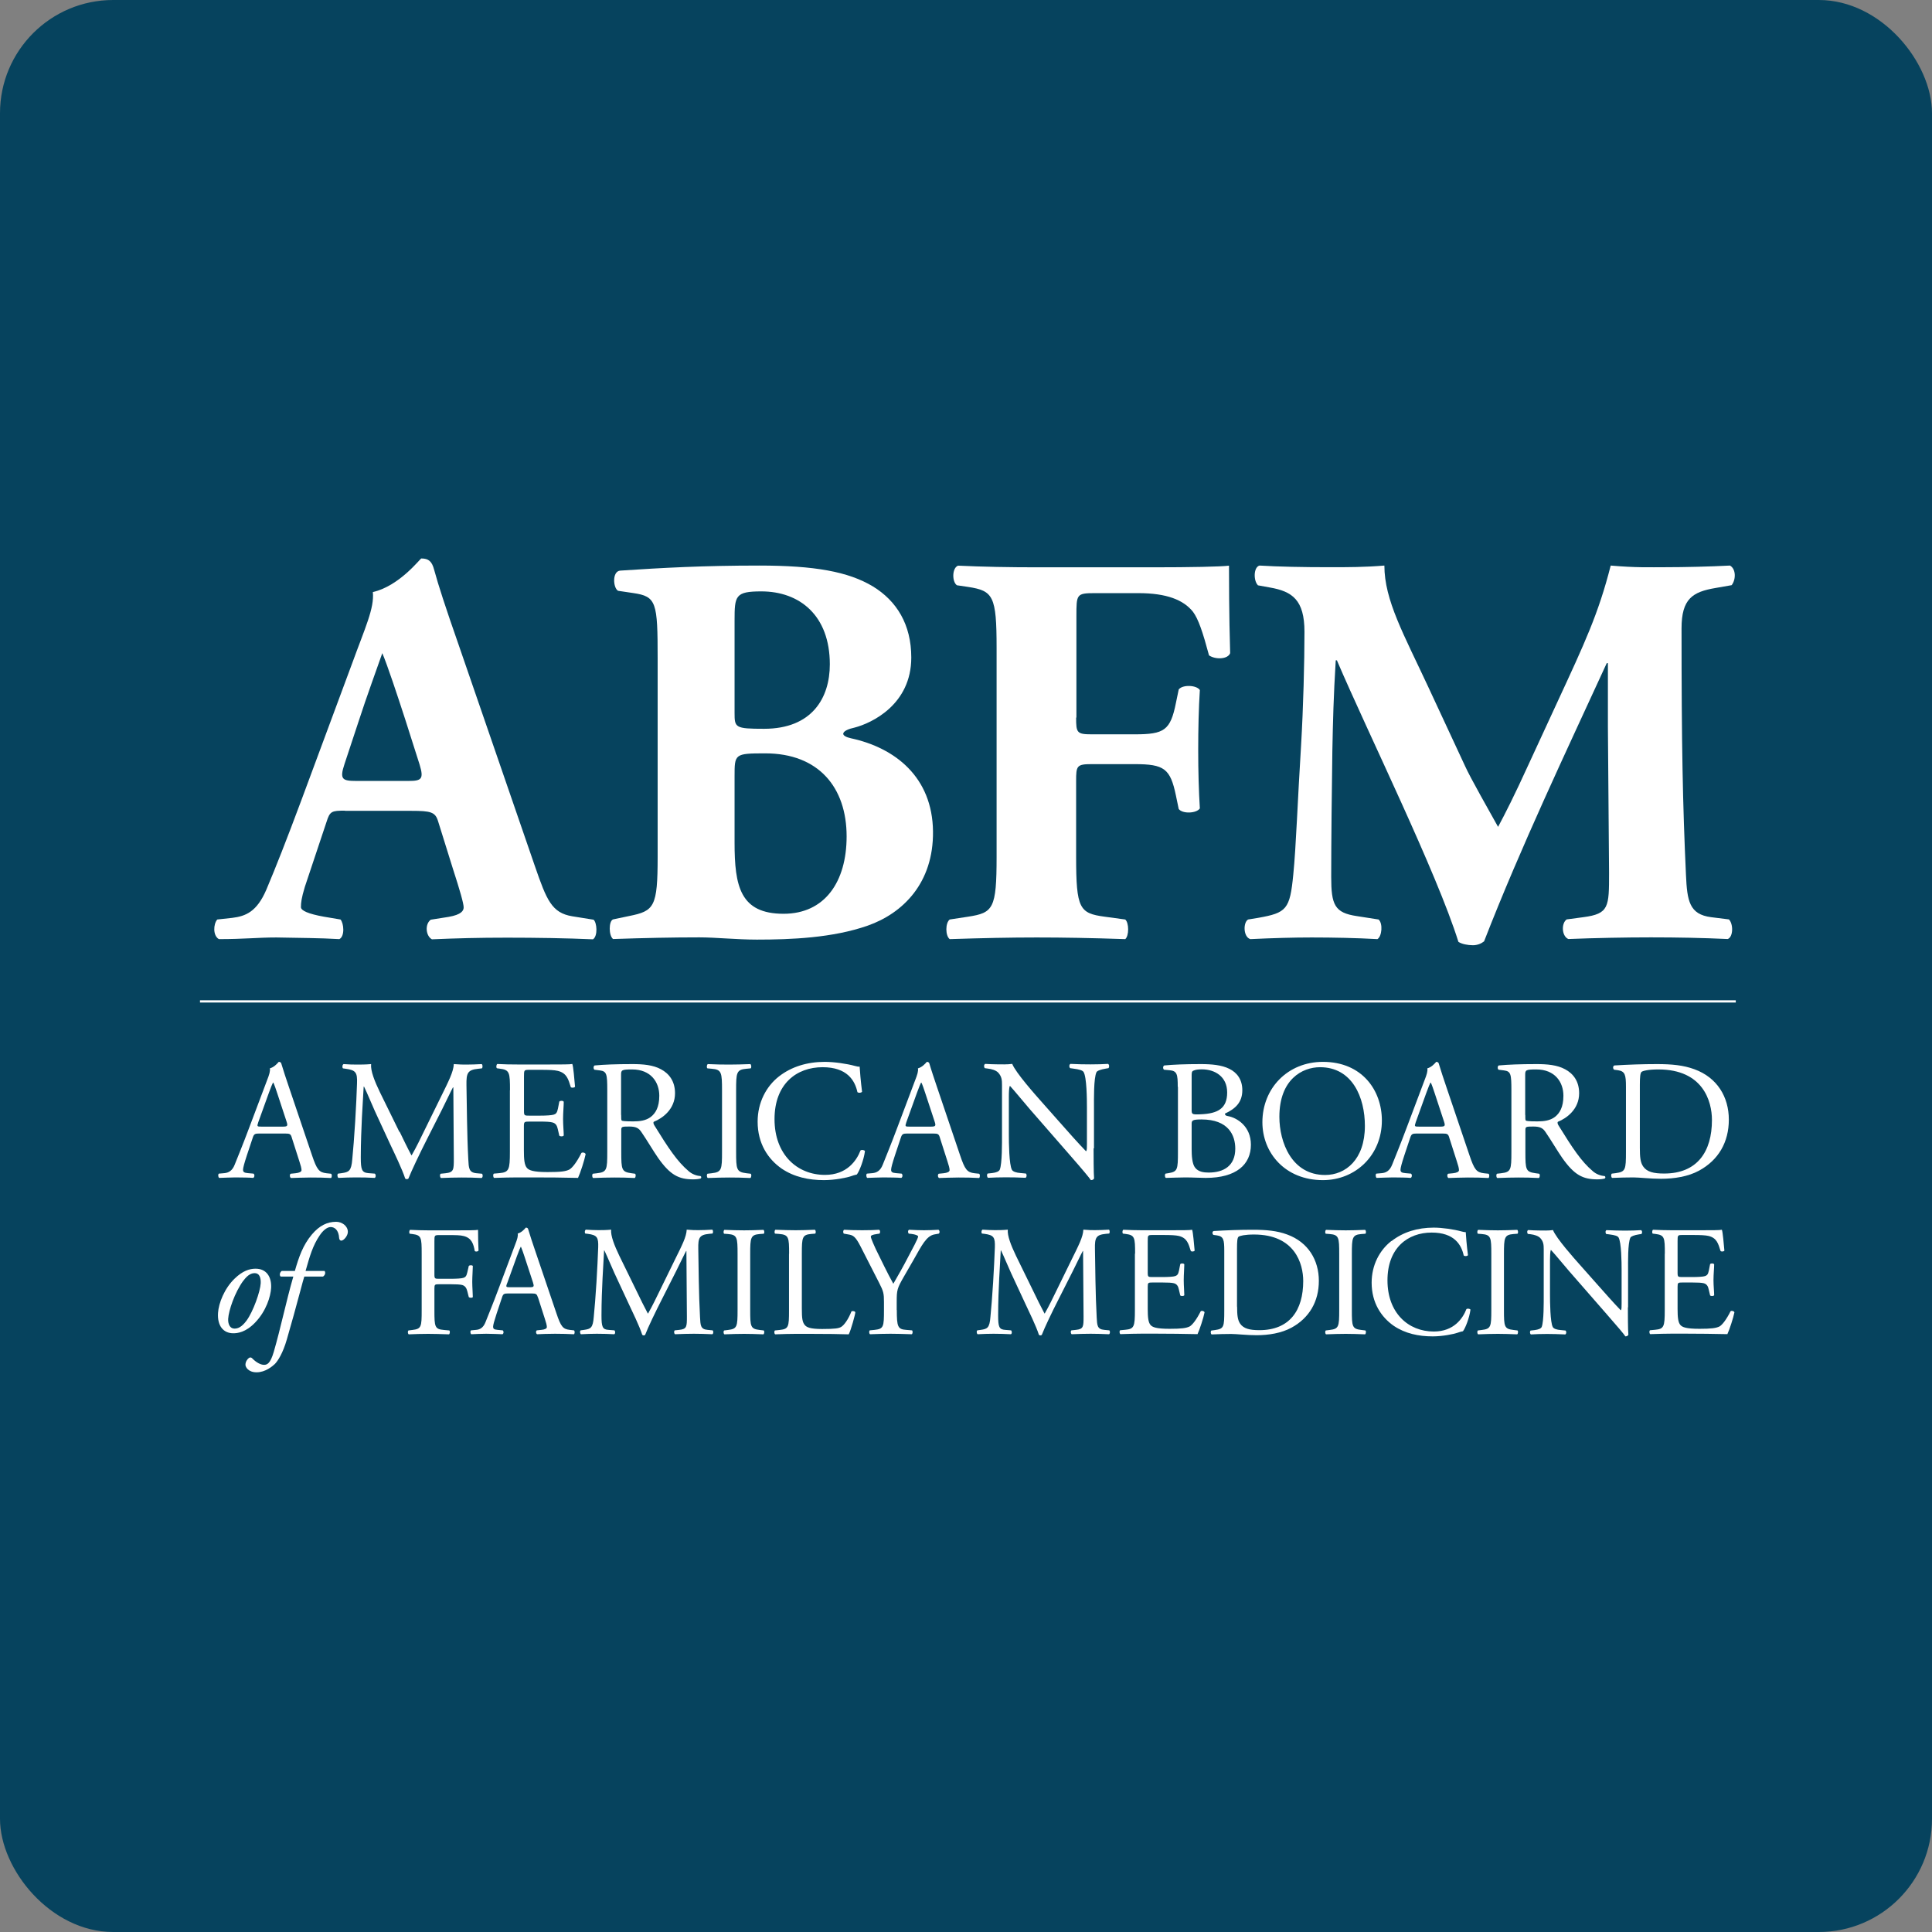
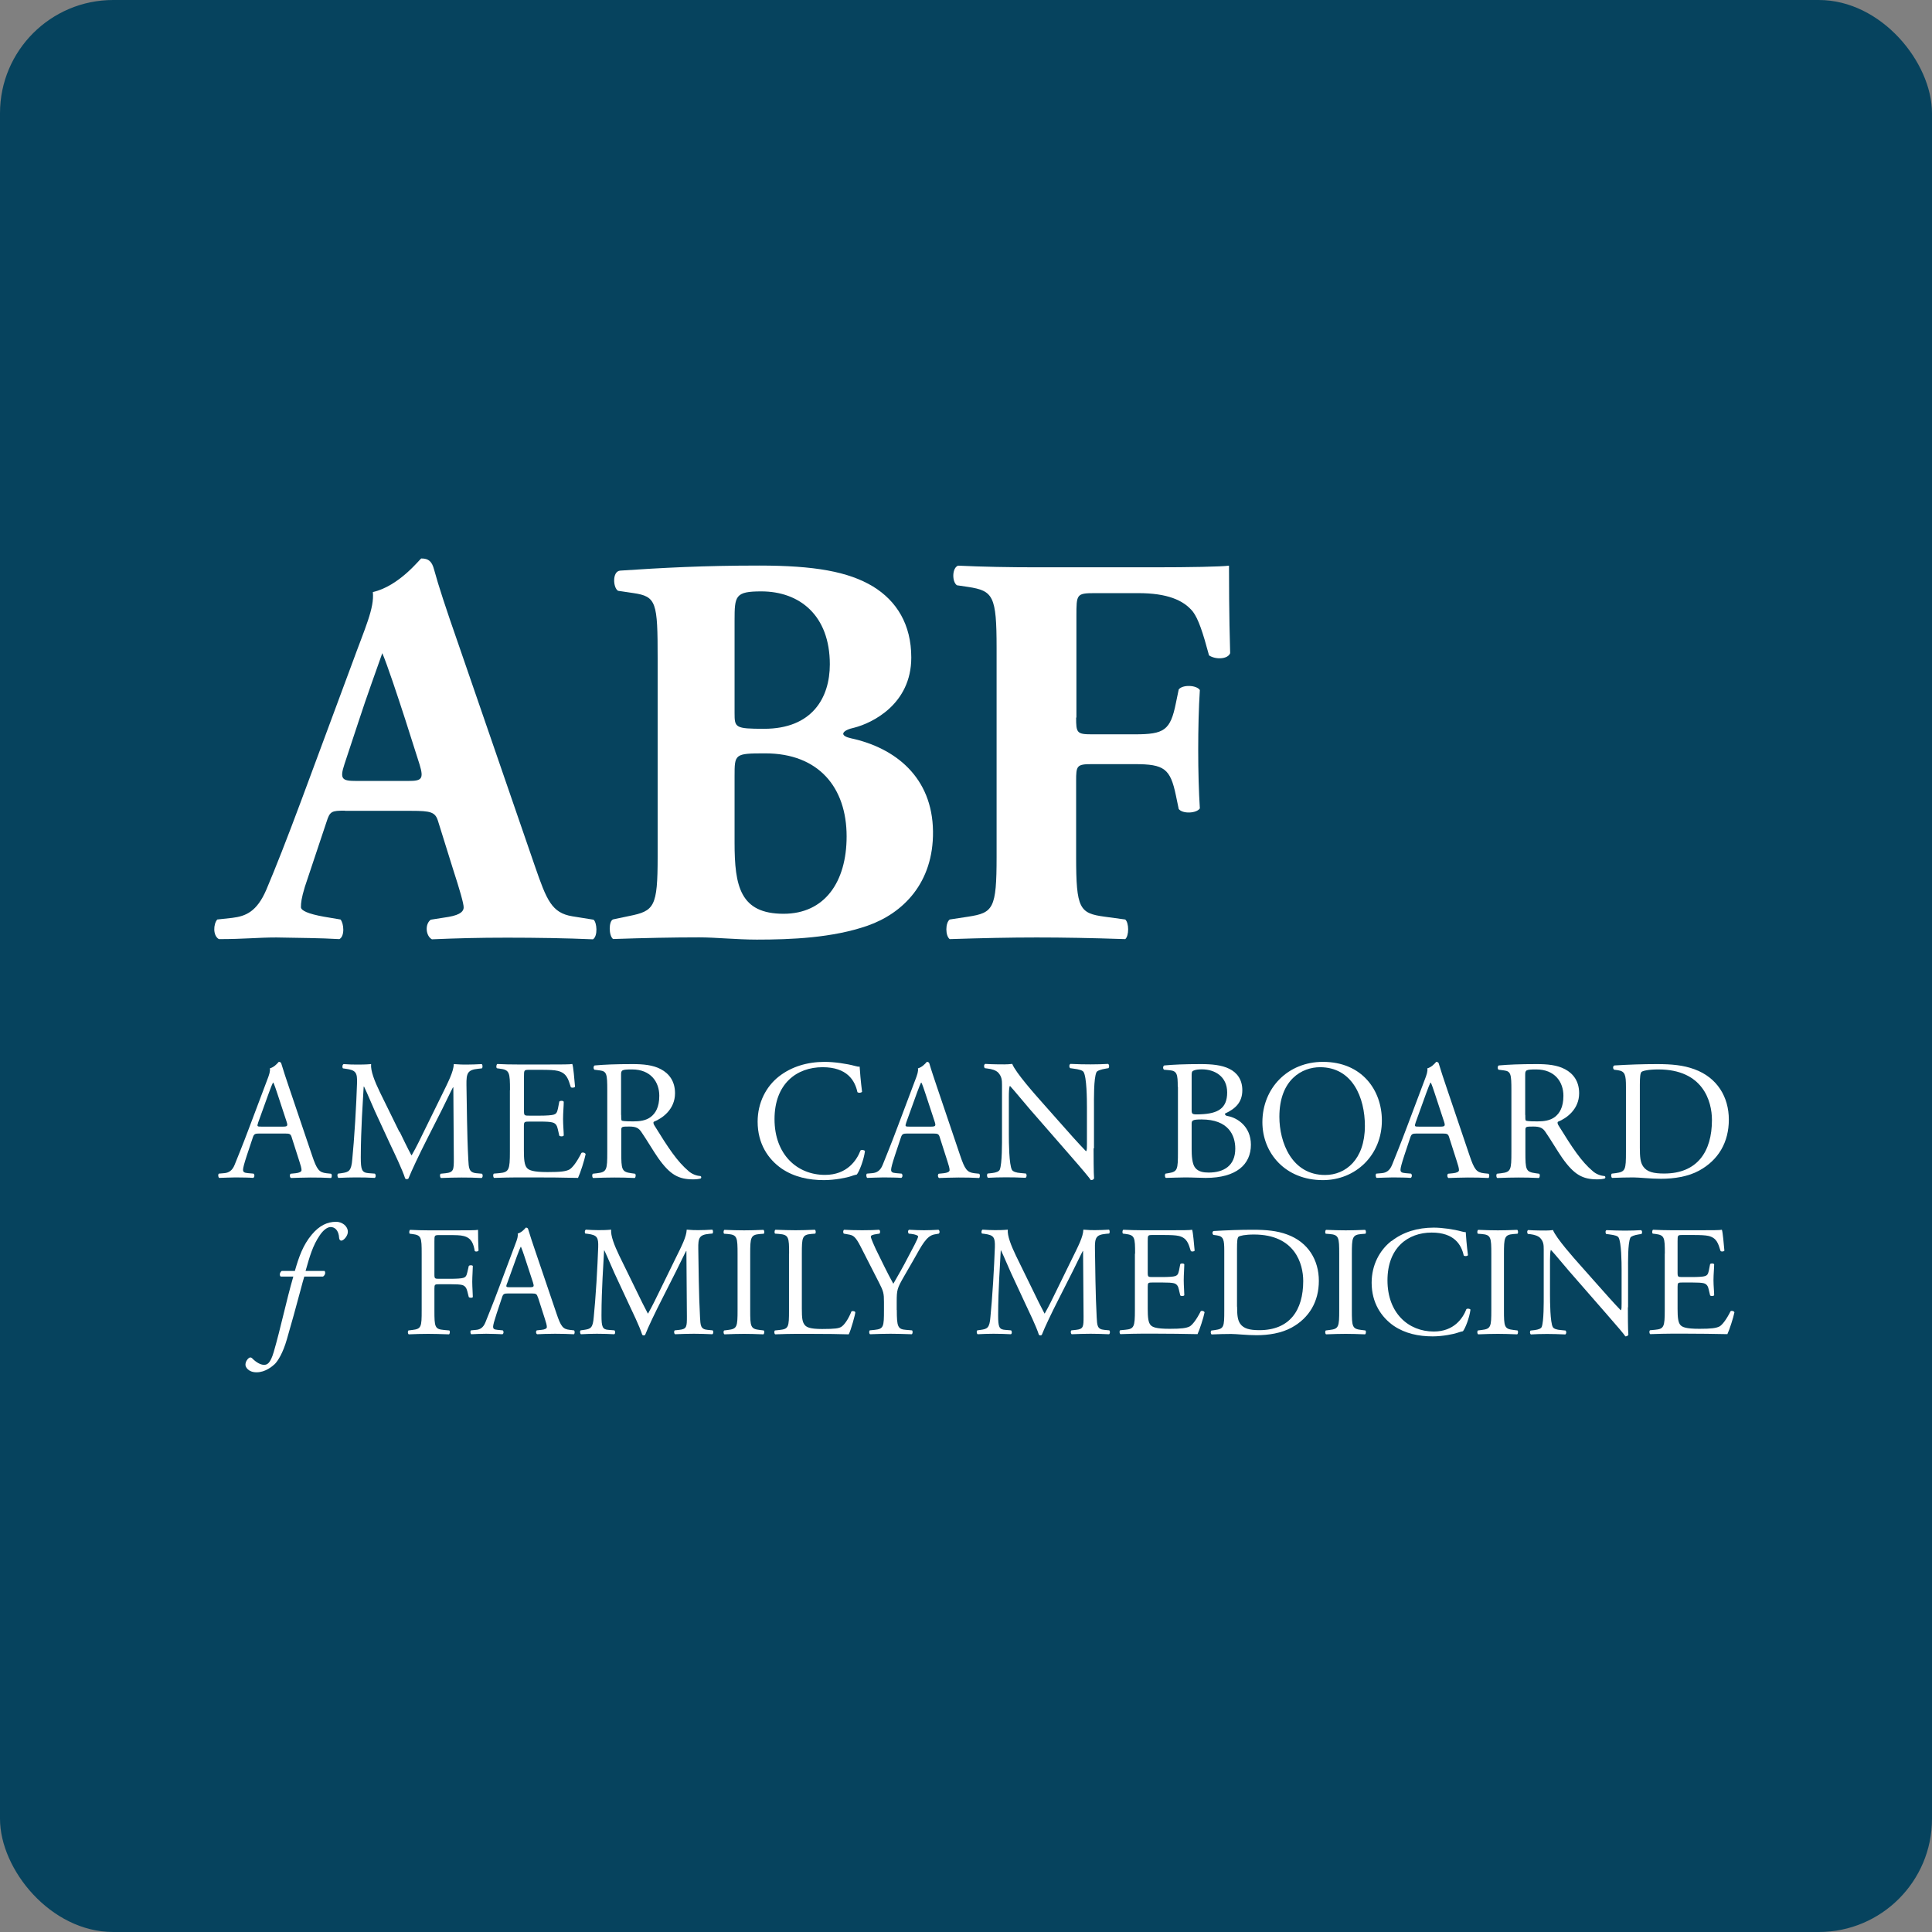
<svg xmlns="http://www.w3.org/2000/svg" width="512" height="512" viewBox="0 0 512 512" fill="none">
  <rect x="0" y="0" width="512" height="512" fill="#808080" stroke="none" />
  <rect width="512" height="512" rx="30" fill="#06435E" />
  <path d="M91.416 214.831C87.861 214.831 87.426 214.985 86.531 217.816L80.776 235.058C79.881 238.043 79.753 239.226 79.753 240.41C79.753 241.311 81.671 242.186 85.815 242.932L90.24 243.678C91.135 244.708 91.416 248.13 89.933 248.877C84.766 248.568 79.446 248.568 73.231 248.439C68.218 248.439 64.816 248.877 58.013 248.877C56.376 247.976 56.53 244.862 57.578 243.678L61.568 243.241C65.123 242.803 68.065 241.62 70.571 235.804C73.078 229.859 75.891 222.731 79.881 212.026L93.334 175.767C96.736 166.4 99.242 161.201 98.808 156.904C105.892 155.283 111.366 148 111.647 148C113.565 148 114.46 148.746 115.049 150.985C116.225 155.283 118.016 160.79 121.699 171.341L141.776 229.602C144.871 238.532 146.201 241.929 151.674 242.829L157.301 243.73C158.196 244.476 158.478 248.053 157.148 248.928C150.063 248.619 142.083 248.491 134.41 248.491C126.737 248.491 121.264 248.645 114.46 248.928C112.824 248.027 112.542 244.914 114.154 243.73L118.885 242.984C122.287 242.392 122.875 241.337 122.875 240.462C122.875 239.432 121.852 235.855 120.062 230.348L116.072 217.559C115.33 215.191 114.154 214.882 108.987 214.882H91.416V214.831ZM108.245 206.956C111.647 206.956 112.389 206.519 111.212 202.659L107.376 190.615C105.304 184.233 102.644 176.204 101.314 173.09C100.138 176.513 97.171 184.542 94.971 191.362L91.288 202.504C89.958 206.519 90.7 206.956 94.383 206.956H108.271H108.245Z" fill="white" />
  <path d="M174.284 174.557C174.284 159.554 173.977 158.062 167.788 157.161L163.798 156.569C162.468 155.823 162.161 151.371 164.386 151.217C175.614 150.47 186.407 149.879 201.165 149.879C215.923 149.879 224.798 151.5 231.294 155.386C237.637 159.246 241.499 165.499 241.499 174.248C241.499 186.729 231.013 191.645 226.435 192.828C224.951 193.137 223.468 193.729 223.468 194.475C223.468 194.913 224.21 195.376 225.54 195.659C237.202 198.181 247.101 205.927 247.254 220.338C247.408 234.002 239.274 242.031 229.964 245.3C220.654 248.568 209.58 249.005 200.577 249.005C195.257 249.005 189.656 248.413 185.359 248.413C178.121 248.413 170.882 248.568 162.468 248.851C161.291 247.95 161.291 244.09 162.468 243.653L166.739 242.752C173.389 241.414 174.284 240.384 174.284 227.003V174.557ZM194.669 188.968C194.669 192.828 194.822 193.137 202.495 193.137C215.207 193.137 219.913 184.954 219.913 176.05C219.913 163.106 211.933 156.724 201.753 156.724C194.822 156.724 194.669 157.907 194.669 164.444V188.968ZM194.669 223.297C194.669 234.877 196.152 242.16 207.662 242.16C218.583 242.16 224.363 233.694 224.363 221.65C224.363 208.706 216.971 199.648 202.802 199.648C194.669 199.648 194.669 199.802 194.669 205.747V223.271V223.297Z" fill="white" />
  <path d="M285.184 190.152C285.184 194.166 285.338 194.604 289.327 194.604H300.709C308.535 194.604 310.172 193.575 311.63 186.292L312.372 182.715C313.395 181.377 317.104 181.531 317.973 182.869C317.666 187.63 317.538 193.137 317.538 198.773C317.538 204.409 317.692 209.761 317.973 214.239C317.078 215.577 313.395 215.731 312.372 214.393L311.63 210.816C310.147 203.688 308.535 202.504 300.709 202.504H289.327C285.338 202.504 285.184 202.942 285.184 206.956V227.029C285.184 240.848 286.079 242.031 292.729 242.932L298.203 243.678C299.226 244.579 299.226 248.002 298.203 248.877C289.046 248.568 281.808 248.439 274.723 248.439C267.639 248.439 260.554 248.594 251.679 248.877C250.502 247.976 250.502 244.579 251.679 243.678L256.564 242.932C263.214 241.903 264.109 240.848 264.109 227.029V171.727C264.109 157.908 263.214 156.569 256.564 155.54L253.597 155.103C252.267 154.202 252.267 150.496 253.904 149.904C260.247 150.213 267.639 150.342 274.723 150.342H305.748C315.211 150.342 323.626 150.187 325.697 149.904C325.697 152.426 325.697 163.131 326.004 173.09C325.416 174.712 322.168 174.866 320.403 173.682C318.766 167.583 317.59 164.032 316.132 162.102C313.625 158.988 309.2 157.187 301.655 157.187H290.146C285.261 157.187 285.261 157.496 285.261 163.286V190.178L285.184 190.152Z" fill="white" />
-   <path d="M333.345 155.077C332.168 153.893 332.168 150.316 333.78 149.879C338.793 150.187 345.161 150.316 352.399 150.316C357.284 150.316 361.556 150.316 366.876 149.879C366.876 159.091 372.042 168.15 378.539 182.123L388.283 203.07C389.613 206.056 394.933 215.397 397.005 219.128C398.923 215.551 401.276 210.945 405.266 202.195L412.811 185.854C419.896 170.543 423.605 162.668 426.853 149.879C433.656 150.47 437.058 150.316 441.483 150.316C446.368 150.316 453.145 150.162 458.465 149.879C460.077 150.779 460.077 153.584 458.9 155.077L454.629 155.823C448.567 156.852 445.626 158.654 445.626 166.528C445.626 197.152 445.933 213.184 446.802 231.918C447.109 238.763 447.698 242.315 453.452 243.061L458.184 243.653C459.361 244.836 459.361 248.259 457.877 248.851C451.074 248.542 444.731 248.413 437.493 248.413C430.843 248.413 422.709 248.568 415.625 248.851C413.86 248.105 413.706 244.682 415.19 243.653L419.615 243.061C426.418 242.16 426.418 240.384 426.418 231.326L426.111 192.674V175.741H425.804C414.883 199.519 403.067 224.352 393.296 249.469C392.555 250.06 391.532 250.498 390.329 250.498C388.999 250.498 387.363 250.189 386.493 249.597C380.738 231.172 362.553 194.321 354.292 174.995H353.985C353.397 184.645 353.243 191.181 353.09 198.927C352.936 208.577 352.783 223.452 352.783 232.381C352.783 239.818 353.678 241.903 359.586 242.778L365.341 243.678C366.518 244.708 366.236 248.13 365.034 248.877C359.561 248.568 353.218 248.439 347.591 248.439C342.859 248.439 337.258 248.594 331.35 248.877C329.432 248.285 329.432 244.425 330.762 243.678L333.422 243.241C340.967 241.903 341.836 241.002 342.731 231.789C343.473 224.507 343.908 211.588 344.803 197.46C345.391 187.501 345.698 175.458 345.698 167.429C345.698 158.963 342.45 156.724 336.542 155.694L333.294 155.102L333.345 155.077Z" fill="white" />
  <path d="M77.349 301.528C77.042 300.524 76.863 300.396 75.507 300.396H68.704C67.579 300.396 67.297 300.524 66.99 301.477L65.405 306.237C64.74 308.27 64.407 309.506 64.407 309.994C64.407 310.535 64.637 310.818 65.712 310.895L67.195 311.024C67.502 311.255 67.502 311.976 67.093 312.156C65.916 312.053 64.535 312.053 62.412 312.027C60.929 312.027 59.317 312.13 58.09 312.156C57.808 311.976 57.732 311.255 57.987 311.024L59.471 310.895C60.545 310.792 61.543 310.303 62.182 308.682C63.001 306.598 64.254 303.638 66.146 298.569L70.75 286.345C71.39 284.724 71.645 283.849 71.517 283.128C72.592 282.82 73.359 281.996 73.871 281.404C74.152 281.404 74.459 281.507 74.535 281.816C75.124 283.823 75.84 285.882 76.505 287.889L82.669 306.109C83.973 309.994 84.561 310.689 86.505 310.921L87.733 311.05C88.04 311.281 87.963 312.002 87.733 312.182C85.891 312.079 84.306 312.053 82.285 312.053C80.137 312.053 78.423 312.156 77.119 312.182C76.761 312.002 76.71 311.281 77.016 311.05L78.321 310.921C79.267 310.818 79.907 310.561 79.907 310.097C79.907 309.608 79.676 308.785 79.318 307.704L77.349 301.554V301.528ZM68.423 297.488C68.065 298.543 68.116 298.569 69.369 298.569H74.919C76.224 298.569 76.326 298.389 75.917 297.153L73.487 289.768C73.129 288.687 72.72 287.452 72.438 286.911H72.336C72.208 287.143 71.748 288.224 71.262 289.588L68.423 297.462V297.488Z" fill="white" />
  <path d="M105.918 299.932C106.967 302.068 107.939 304.153 109.013 306.134H109.115C110.343 303.998 111.468 301.657 112.593 299.341L116.839 290.694C118.86 286.577 120.164 284.08 120.266 281.996C121.801 282.125 122.747 282.125 123.643 282.125C124.768 282.125 126.251 282.073 127.658 281.996C127.939 282.176 127.939 282.948 127.709 283.128L126.763 283.231C123.924 283.514 123.566 284.364 123.617 287.529C123.719 292.341 123.745 300.705 124.103 307.241C124.231 309.505 124.205 310.741 126.303 310.921L127.735 311.05C128.016 311.333 127.965 312.002 127.632 312.182C125.791 312.079 123.949 312.053 122.313 312.053C120.676 312.053 118.706 312.105 116.865 312.182C116.558 311.95 116.507 311.333 116.762 311.05L118.067 310.921C120.266 310.689 120.266 309.969 120.266 307.061L120.139 288.172H120.036C119.729 288.661 118.016 292.29 117.121 294.065L113.105 301.991C111.084 305.98 109.064 310.252 108.245 312.31C108.143 312.439 107.964 312.491 107.785 312.491C107.683 312.491 107.478 312.439 107.376 312.31C106.609 309.917 104.46 305.465 103.411 303.252L99.37 294.503C98.424 292.418 97.478 290.051 96.48 287.966H96.378C96.199 290.771 96.071 293.396 95.918 296.021C95.79 298.774 95.611 302.815 95.611 306.675C95.611 310.02 95.892 310.741 97.631 310.895L99.345 311.024C99.652 311.307 99.626 312.027 99.294 312.156C97.759 312.053 95.994 312.027 94.281 312.027C92.848 312.027 91.211 312.079 89.677 312.156C89.395 311.924 89.319 311.255 89.575 311.024L90.572 310.895C92.465 310.612 93.104 310.355 93.36 307.189C93.641 304.204 93.846 301.708 94.127 297.23C94.357 293.473 94.536 289.613 94.613 287.117C94.715 284.261 94.332 283.591 91.595 283.231L90.879 283.128C90.649 282.845 90.7 282.176 91.058 281.996C92.413 282.099 93.488 282.125 94.613 282.125C95.662 282.125 96.864 282.125 98.347 281.996C98.168 283.772 99.294 286.577 100.7 289.485L105.841 299.958L105.918 299.932Z" fill="white" />
  <path d="M135.152 288.918C135.152 284.209 135.05 283.514 132.415 283.205L131.699 283.103C131.418 282.922 131.52 282.099 131.801 281.97C133.745 282.073 135.28 282.099 137.121 282.099H145.587C148.477 282.099 151.137 282.099 151.674 281.97C151.956 282.742 152.212 286.01 152.391 287.992C152.212 288.275 151.495 288.352 151.265 288.095C150.6 285.959 150.191 284.389 147.838 283.797C146.892 283.566 145.459 283.514 143.464 283.514H140.216C138.861 283.514 138.861 283.617 138.861 285.341V294.4C138.861 295.661 138.988 295.661 140.344 295.661H142.953C144.845 295.661 146.252 295.558 146.789 295.378C147.326 295.197 147.633 294.914 147.863 293.782L148.222 291.929C148.452 291.646 149.219 291.646 149.398 291.981C149.398 293.062 149.219 294.837 149.219 296.561C149.219 298.183 149.398 299.907 149.398 300.91C149.219 301.219 148.452 301.219 148.222 300.962L147.812 299.186C147.633 298.363 147.326 297.694 146.406 297.462C145.766 297.282 144.692 297.23 142.927 297.23H140.318C138.963 297.23 138.835 297.282 138.835 298.466V304.848C138.835 307.241 138.963 308.785 139.679 309.557C140.216 310.097 141.162 310.612 145.127 310.612C148.605 310.612 149.91 310.432 150.882 309.943C151.7 309.48 152.902 307.91 154.079 305.542C154.386 305.311 155.025 305.44 155.204 305.851C154.897 307.447 153.772 310.921 153.183 312.156C149.142 312.053 145.127 312.027 141.111 312.027H137.07C135.126 312.027 133.592 312.079 130.957 312.156C130.676 312.027 130.599 311.307 130.855 311.024L132.339 310.895C134.896 310.663 135.126 309.994 135.126 305.234V288.918H135.152Z" fill="white" />
  <path d="M160.933 288.97C160.933 284.672 160.805 283.9 158.964 283.669L157.531 283.489C157.225 283.257 157.225 282.536 157.583 282.356C160.115 282.125 163.209 281.996 167.634 281.996C170.422 281.996 173.082 282.228 175.154 283.36C177.302 284.492 178.888 286.525 178.888 289.716C178.888 294.014 175.512 296.381 173.261 297.282C173.031 297.565 173.261 298.002 173.491 298.363C177.098 304.204 179.476 307.833 182.545 310.406C183.313 311.075 184.438 311.59 185.64 311.667C185.87 311.77 185.921 312.13 185.691 312.31C185.282 312.439 184.566 312.542 183.722 312.542C179.885 312.542 177.609 311.41 174.386 306.829C173.21 305.156 171.368 302.017 169.962 299.984C169.297 298.98 168.555 298.543 166.765 298.543C164.744 298.543 164.642 298.594 164.642 299.546V305.259C164.642 310.02 164.744 310.561 167.353 310.921L168.299 311.05C168.581 311.281 168.478 312.053 168.197 312.182C166.176 312.079 164.642 312.053 162.826 312.053C161.01 312.053 159.322 312.105 157.199 312.182C156.918 312.053 156.841 311.358 157.097 311.05L158.222 310.921C160.831 310.612 160.933 310.02 160.933 305.259V288.996V288.97ZM164.616 295.455C164.616 296.278 164.616 296.767 164.744 296.947C164.872 297.076 165.562 297.179 167.839 297.179C169.45 297.179 171.164 296.999 172.468 295.995C173.696 295.043 174.719 293.448 174.719 290.385C174.719 286.808 172.519 283.411 167.506 283.411C164.718 283.411 164.591 283.592 164.591 284.852V295.455H164.616Z" fill="white" />
-   <path d="M191.344 289.021C191.344 284.209 191.241 283.437 188.607 283.231L187.482 283.128C187.2 282.948 187.303 282.125 187.584 281.996C189.835 282.099 191.369 282.125 193.262 282.125C195.155 282.125 196.587 282.073 198.838 281.996C199.119 282.125 199.196 282.948 198.94 283.128L197.815 283.231C195.155 283.463 195.078 284.235 195.078 289.021V305.156C195.078 309.969 195.18 310.586 197.815 310.921L198.94 311.05C199.221 311.23 199.119 312.053 198.838 312.182C196.587 312.079 195.052 312.053 193.262 312.053C191.472 312.053 189.835 312.105 187.584 312.182C187.303 312.053 187.226 311.333 187.482 311.05L188.607 310.921C191.267 310.612 191.344 309.969 191.344 305.156V289.021Z" fill="white" />
  <path d="M206.434 285.264C209.733 282.691 213.902 281.404 218.583 281.404C221.013 281.404 224.44 281.893 226.563 282.485C227.1 282.614 227.407 282.717 227.816 282.665C227.867 283.694 228.097 286.551 228.455 289.33C228.225 289.639 227.56 289.69 227.228 289.433C226.563 286.345 224.517 282.82 217.995 282.82C211.114 282.82 205.257 287.22 205.257 296.587C205.257 305.954 211.242 311.358 218.634 311.358C224.44 311.358 227.023 307.55 228.046 304.873C228.353 304.642 229.044 304.745 229.223 305.054C228.916 307.421 227.739 310.406 227.074 311.255C226.537 311.358 226 311.539 225.488 311.719C224.491 312.079 221.243 312.748 218.378 312.748C214.337 312.748 210.449 311.925 207.176 309.711C203.569 307.215 200.781 303.098 200.781 297.256C200.781 292.212 203.032 287.915 206.459 285.239L206.434 285.264Z" fill="white" />
  <path d="M249.096 301.528C248.789 300.524 248.61 300.396 247.254 300.396H240.451C239.325 300.396 239.044 300.524 238.737 301.477L237.151 306.237C236.486 308.27 236.154 309.506 236.154 309.994C236.154 310.535 236.384 310.818 237.458 310.895L238.942 311.024C239.249 311.255 239.249 311.976 238.839 312.156C237.663 312.053 236.282 312.053 234.159 312.027C232.675 312.027 231.064 312.13 229.836 312.156C229.555 311.976 229.478 311.255 229.734 311.024L231.218 310.895C232.292 310.792 233.289 310.303 233.929 308.682C234.747 306.598 236 303.638 237.893 298.569L242.497 286.345C243.136 284.724 243.392 283.849 243.264 283.128C244.338 282.82 245.106 281.996 245.617 281.404C245.898 281.404 246.205 281.507 246.282 281.816C246.87 283.823 247.587 285.882 248.252 287.889L254.415 306.109C255.72 309.994 256.308 310.689 258.252 310.921L259.48 311.05C259.787 311.281 259.71 312.002 259.48 312.182C257.638 312.079 256.052 312.053 254.032 312.053C251.883 312.053 250.17 312.156 248.865 312.182C248.507 312.002 248.456 311.281 248.763 311.05L250.067 310.921C251.014 310.818 251.653 310.561 251.653 310.097C251.653 309.608 251.423 308.785 251.065 307.704L249.096 301.554V301.528ZM240.169 297.488C239.811 298.543 239.862 298.569 241.116 298.569H246.666C247.97 298.569 248.073 298.389 247.663 297.153L245.234 289.768C244.875 288.687 244.466 287.452 244.185 286.911H244.083C243.955 287.143 243.494 288.224 243.008 289.588L240.169 297.462V297.488Z" fill="white" />
  <path d="M289.813 304.333C289.813 305.697 289.813 311.075 289.941 312.259C289.839 312.542 289.583 312.748 289.097 312.748C288.56 311.976 287.256 310.38 283.343 305.903L272.907 293.936C271.68 292.521 268.636 288.815 267.69 287.812H267.587C267.408 288.352 267.357 289.407 267.357 290.745V300.627C267.357 302.763 267.408 308.656 268.176 310.02C268.457 310.509 269.352 310.792 270.478 310.869L271.884 310.998C272.166 311.358 272.114 311.899 271.782 312.13C269.761 312.027 268.176 312.002 266.513 312.002C264.621 312.002 263.393 312.053 261.833 312.13C261.526 311.899 261.475 311.281 261.73 310.998L262.958 310.869C264.007 310.741 264.723 310.458 264.953 309.969C265.592 308.347 265.541 302.815 265.541 300.627V287.529C265.541 286.268 265.49 285.316 264.544 284.261C263.904 283.617 262.83 283.308 261.756 283.18L260.989 283.077C260.707 282.794 260.707 282.125 261.091 281.944C262.984 282.073 265.362 282.073 266.181 282.073C266.897 282.073 267.664 282.022 268.252 281.944C269.148 284.261 274.467 290.231 275.951 291.903L280.325 296.844C283.419 300.344 285.644 302.866 287.767 305.053H287.87C288.049 304.822 288.049 304.101 288.049 303.149V293.448C288.049 291.312 287.998 285.419 287.153 284.08C286.872 283.669 286.156 283.411 284.366 283.18L283.598 283.077C283.291 282.794 283.317 282.073 283.701 281.944C285.772 282.047 287.307 282.073 289.021 282.073C290.964 282.073 292.115 282.022 293.65 281.944C294.008 282.176 294.008 282.794 293.752 283.077L293.113 283.18C291.681 283.411 290.76 283.772 290.581 284.132C289.813 285.753 289.916 291.389 289.916 293.473V304.307L289.813 304.333Z" fill="white" />
  <path d="M312.116 288.018C312.116 284.672 311.937 283.797 309.917 283.617L308.484 283.489C308.126 283.205 308.177 282.536 308.535 282.356C310.965 282.125 314.034 281.996 318.229 281.996C321.068 281.996 323.779 282.228 325.8 283.257C327.744 284.209 329.227 286.01 329.227 288.918C329.227 292.187 327.334 293.859 324.623 295.12C324.623 295.583 324.981 295.712 325.467 295.789C327.897 296.253 331.503 298.517 331.503 303.355C331.503 308.605 327.641 312.156 319.533 312.156C318.229 312.156 316.029 312.027 314.137 312.027C312.244 312.027 310.633 312.13 308.97 312.156C308.689 312.027 308.612 311.307 308.868 311.024L309.686 310.895C312.065 310.483 312.167 309.994 312.167 305.234V288.018H312.116ZM315.799 294.039C315.799 295.3 315.85 295.403 318.152 295.3C322.756 295.12 325.211 293.756 325.211 289.51C325.211 285.264 321.912 283.386 318.51 283.386C317.513 283.386 316.848 283.489 316.439 283.669C315.978 283.797 315.799 284.029 315.799 284.852V294.065V294.039ZM315.799 304.539C315.799 306.16 315.902 308.476 316.746 309.48C317.59 310.535 318.945 310.741 320.301 310.741C324.316 310.741 327.36 308.939 327.36 304.41C327.36 300.833 325.544 296.664 318.408 296.664C315.978 296.664 315.799 296.947 315.799 297.848V304.565V304.539Z" fill="white" />
  <path d="M334.547 297.411C334.547 288.352 341.299 281.404 350.583 281.404C360.993 281.404 366.211 288.97 366.211 296.947C366.211 306.109 359.279 312.748 350.583 312.748C340.583 312.748 334.547 305.543 334.547 297.385V297.411ZM361.709 298.363C361.709 290.874 358.41 282.82 349.816 282.82C345.136 282.82 339.048 286.036 339.048 295.97C339.048 302.686 342.297 311.384 351.172 311.384C356.568 311.384 361.709 307.318 361.709 298.389V298.363Z" fill="white" />
  <path d="M384.089 301.528C383.782 300.524 383.603 300.396 382.247 300.396H375.444C374.318 300.396 374.037 300.524 373.73 301.477L372.144 306.237C371.479 308.27 371.147 309.506 371.147 309.994C371.147 310.535 371.377 310.818 372.451 310.895L373.935 311.024C374.242 311.255 374.242 311.976 373.832 312.156C372.656 312.053 371.275 312.053 369.152 312.027C367.669 312.027 366.057 312.13 364.83 312.156C364.548 311.976 364.471 311.255 364.727 311.024L366.211 310.895C367.285 310.792 368.282 310.303 368.922 308.682C369.74 306.598 370.993 303.638 372.886 298.569L377.49 286.345C378.129 284.724 378.385 283.849 378.257 283.128C379.331 282.82 380.099 281.996 380.61 281.404C380.892 281.404 381.199 281.507 381.275 281.816C381.864 283.823 382.58 285.882 383.245 287.889L389.409 306.109C390.713 309.994 391.301 310.689 393.245 310.921L394.473 311.05C394.78 311.281 394.703 312.002 394.473 312.182C392.631 312.079 391.046 312.053 389.025 312.053C386.877 312.053 385.163 312.156 383.858 312.182C383.5 312.002 383.449 311.281 383.756 311.05L385.061 310.921C386.007 310.818 386.646 310.561 386.646 310.097C386.646 309.608 386.416 308.785 386.058 307.704L384.089 301.554V301.528ZM375.162 297.488C374.804 298.543 374.856 298.569 376.109 298.569H381.659C382.963 298.569 383.066 298.389 382.656 297.153L380.227 289.768C379.869 288.687 379.459 287.452 379.178 286.911H379.076C378.948 287.143 378.487 288.224 378.001 289.588L375.162 297.462V297.488Z" fill="white" />
  <path d="M400.535 288.97C400.535 284.672 400.407 283.9 398.565 283.669L397.133 283.489C396.826 283.257 396.826 282.536 397.184 282.356C399.716 282.125 402.811 281.996 407.236 281.996C410.023 281.996 412.683 282.228 414.755 283.36C416.904 284.492 418.489 286.525 418.489 289.716C418.489 294.014 415.113 296.381 412.862 297.282C412.632 297.565 412.862 298.002 413.093 298.363C416.699 304.204 419.078 307.833 422.147 310.406C422.914 311.075 424.039 311.59 425.241 311.667C425.472 311.77 425.523 312.13 425.293 312.31C424.883 312.439 424.167 312.542 423.323 312.542C419.487 312.542 417.21 311.41 413.988 306.829C412.811 305.156 410.97 302.017 409.563 299.984C408.898 298.98 408.156 298.543 406.366 298.543C404.345 298.543 404.243 298.594 404.243 299.546V305.259C404.243 310.02 404.345 310.561 406.954 310.921L407.901 311.05C408.182 311.281 408.08 312.053 407.798 312.182C405.778 312.079 404.243 312.053 402.427 312.053C400.611 312.053 398.923 312.105 396.8 312.182C396.519 312.053 396.442 311.358 396.698 311.05L397.823 310.921C400.432 310.612 400.535 310.02 400.535 305.259V288.996V288.97ZM404.218 295.455C404.218 296.278 404.218 296.767 404.345 296.947C404.473 297.076 405.164 297.179 407.44 297.179C409.052 297.179 410.765 296.999 412.07 295.995C413.297 295.043 414.32 293.448 414.32 290.385C414.32 286.808 412.121 283.411 407.108 283.411C404.32 283.411 404.192 283.592 404.192 284.852V295.455H404.218Z" fill="white" />
  <path d="M430.894 288.018C430.894 284.852 430.664 283.9 428.771 283.617L427.773 283.489C427.415 283.257 427.364 282.536 427.825 282.356C431.661 282.125 435.293 281.996 439.129 281.996C442.966 281.996 446.112 282.279 449.028 283.36C455.115 285.573 458.158 290.746 458.158 296.716C458.158 302.686 455.422 307.421 450.281 310.226C447.365 311.822 443.657 312.388 440.204 312.388C437.314 312.388 434.449 312.027 432.863 312.027C430.971 312.027 429.359 312.079 427.236 312.156C426.955 312.027 426.878 311.307 427.134 311.024L428.183 310.895C430.792 310.535 430.894 309.994 430.894 305.234V288.018ZM434.577 304.204C434.577 306.598 434.705 308.064 435.472 309.145C436.469 310.561 438.183 310.998 441.022 310.998C449.769 310.998 453.683 305.234 453.683 296.819C453.683 291.826 451.304 283.411 439.488 283.411C436.828 283.411 435.395 283.772 435.037 284.055C434.679 284.338 434.577 285.47 434.577 287.503V304.23V304.204Z" fill="white" />
-   <path d="M71.85 341.313C71.722 343.552 70.571 347.437 67.579 350.525C65.072 353.125 62.898 353.33 61.824 353.33C59.241 353.33 57.553 351.426 57.783 347.926C57.936 345.404 59.445 341.467 62.182 338.842C64.279 336.809 66.095 336.217 67.732 336.217C70.597 336.217 72.003 338.353 71.85 341.338V341.313ZM64.51 339.357C62.182 342.522 60.596 347.334 60.468 349.496C60.392 350.911 60.954 352.095 62.131 352.095C63.026 352.095 64.023 351.735 65.328 349.985C67.093 347.592 68.985 342.239 69.088 340.077C69.139 338.817 68.883 337.401 67.476 337.401C66.683 337.401 65.712 337.761 64.535 339.357H64.51Z" fill="white" />
  <path d="M80.648 338.276C80.418 338.971 80.086 340.257 79.6 342.059C78.397 346.614 77.298 350.499 76.019 354.951C74.97 358.606 73.64 360.664 72.822 361.488C72.208 362.054 70.367 363.675 67.988 363.675C65.814 363.675 65.047 362.286 65.047 361.694C65.047 360.87 65.532 360.201 65.967 359.867C66.3 359.635 66.658 359.738 66.888 360.021C67.86 361.025 69.062 361.694 69.957 361.694C70.776 361.694 71.62 361.411 72.54 358.297C74.408 351.889 75.814 344.915 77.733 338.302H74.382C73.973 337.941 74.152 337.169 74.663 336.809H78.142C79.19 333.155 80.265 329.99 82.643 327.159C84.664 324.766 86.761 323.788 89.088 323.788C90.572 323.788 92.183 324.843 92.183 326.464C92.183 327.519 91.084 328.78 90.444 328.78C90.086 328.78 89.907 328.42 89.881 328.137C89.754 325.898 88.628 325.177 87.631 325.177C86.736 325.177 85.661 326.001 84.74 327.365C82.873 330.093 82.081 332.949 80.981 336.809H86.019C86.301 337.247 86.224 337.864 85.61 338.302H80.597L80.648 338.276Z" fill="white" />
  <path d="M115.125 337.761C115.125 338.894 115.253 338.894 116.481 338.894H119.294C120.982 338.894 122.312 338.817 122.824 338.636C123.284 338.482 123.617 338.25 123.847 337.17L124.231 335.497C124.435 335.239 125.151 335.239 125.305 335.497C125.305 336.5 125.151 338.173 125.151 339.691C125.151 341.21 125.305 342.78 125.305 343.732C125.151 343.989 124.512 343.989 124.231 343.732L123.821 342.11C123.617 341.364 123.284 340.772 122.492 340.541C121.903 340.386 120.88 340.335 119.294 340.335H116.481C115.228 340.335 115.125 340.386 115.125 341.467V347.257C115.125 351.632 115.202 352.25 117.658 352.455L119.064 352.584C119.32 352.739 119.218 353.511 118.988 353.613C116.558 353.536 115.151 353.485 113.489 353.485C111.673 353.485 110.266 353.536 108.322 353.613C108.066 353.485 107.99 352.816 108.245 352.584L109.268 352.455C111.673 352.172 111.749 351.632 111.749 347.257V332.28C111.749 327.905 111.673 327.339 109.268 327.03L108.603 326.953C108.348 326.799 108.45 326.027 108.68 325.924C110.419 326.001 111.826 326.053 113.489 326.053H121.11C123.77 326.053 126.149 326.053 126.686 325.924C126.686 327.828 126.737 329.835 126.814 331.405C126.686 331.663 126.098 331.791 125.816 331.534C125.484 329.655 124.998 328.111 122.926 327.571C122.006 327.313 120.65 327.313 118.911 327.313H116.379C115.125 327.313 115.125 327.391 115.125 328.986V337.761Z" fill="white" />
  <path d="M142.544 343.835C142.262 342.908 142.083 342.78 140.856 342.78H134.615C133.592 342.78 133.336 342.908 133.055 343.783L131.597 348.158C130.983 350.037 130.676 351.143 130.676 351.606C130.676 352.095 130.881 352.353 131.878 352.43L133.234 352.558C133.515 352.764 133.515 353.433 133.157 353.588C132.083 353.511 130.804 353.511 128.86 353.459C127.505 353.459 125.996 353.536 124.896 353.588C124.64 353.408 124.563 352.764 124.819 352.558L126.175 352.43C127.172 352.353 128.067 351.889 128.656 350.397C129.397 348.492 130.548 345.79 132.287 341.107L136.508 329.861C137.096 328.369 137.326 327.571 137.198 326.902C138.196 326.619 138.886 325.872 139.347 325.332C139.602 325.332 139.884 325.409 139.96 325.718C140.497 327.545 141.162 329.475 141.776 331.302L147.454 348.029C148.656 351.606 149.194 352.224 150.984 352.43L152.109 352.558C152.391 352.764 152.314 353.433 152.109 353.588C150.421 353.511 148.963 353.459 147.096 353.459C145.101 353.459 143.541 353.536 142.339 353.588C142.006 353.408 141.955 352.764 142.262 352.558L143.464 352.43C144.334 352.353 144.922 352.095 144.922 351.683C144.922 351.22 144.718 350.474 144.385 349.47L142.569 343.809L142.544 343.835ZM134.359 340.129C134.027 341.081 134.078 341.133 135.229 341.133H140.318C141.521 341.133 141.597 340.978 141.239 339.846L139.014 333.052C138.682 332.049 138.298 330.916 138.068 330.427H137.991C137.863 330.633 137.454 331.637 136.993 332.898L134.385 340.129H134.359Z" fill="white" />
  <path d="M168.811 342.368C169.757 344.324 170.678 346.228 171.675 348.081H171.752C172.877 346.125 173.9 343.963 174.949 341.827L178.837 333.876C180.704 330.093 181.906 327.802 181.983 325.872C183.389 326.001 184.259 326.001 185.077 326.001C186.101 326.001 187.482 325.95 188.76 325.872C189.016 326.027 189.016 326.747 188.812 326.902L187.942 326.979C185.333 327.236 185.001 328.008 185.052 330.942C185.129 335.342 185.18 343.063 185.512 349.059C185.64 351.143 185.589 352.275 187.533 352.43L188.863 352.558C189.119 352.816 189.067 353.433 188.786 353.588C187.098 353.511 185.384 353.459 183.901 353.459C182.417 353.459 180.602 353.511 178.888 353.588C178.607 353.382 178.555 352.79 178.811 352.558L180.013 352.43C182.034 352.224 182.034 351.555 182.034 348.878L181.906 331.534H181.829C181.548 331.997 179.962 335.317 179.144 336.938L175.461 344.221C173.594 347.875 171.726 351.786 170.985 353.716C170.908 353.845 170.729 353.896 170.576 353.896C170.499 353.896 170.294 353.845 170.192 353.716C169.501 351.503 167.506 347.437 166.56 345.404L162.826 337.375C161.956 335.471 161.087 333.309 160.166 331.379H160.089C159.936 333.953 159.808 336.372 159.68 338.791C159.552 341.338 159.399 345.044 159.399 348.57C159.399 351.658 159.654 352.327 161.266 352.43L162.826 352.558C163.107 352.816 163.082 353.485 162.775 353.588C161.368 353.511 159.757 353.459 158.171 353.459C156.841 353.459 155.357 353.511 153.951 353.588C153.695 353.382 153.618 352.764 153.874 352.558L154.795 352.43C156.534 352.172 157.122 351.941 157.352 349.007C157.608 346.254 157.813 343.963 158.069 339.846C158.273 336.397 158.452 332.846 158.529 330.556C158.606 327.931 158.273 327.313 155.767 326.979L155.102 326.902C154.897 326.644 154.948 326.027 155.255 325.872C156.508 325.95 157.48 326.001 158.529 326.001C159.475 326.001 160.601 326.001 161.956 325.872C161.803 327.494 162.826 330.067 164.105 332.743L168.811 342.368Z" fill="white" />
  <path d="M195.462 332.357C195.462 327.957 195.385 327.236 192.929 327.03L191.906 326.953C191.651 326.799 191.727 326.027 191.983 325.924C194.055 326.001 195.462 326.053 197.201 326.053C198.94 326.053 200.27 326.001 202.316 325.924C202.572 326.053 202.649 326.799 202.393 326.953L201.344 327.03C198.914 327.236 198.812 327.957 198.812 332.357V347.18C198.812 351.58 198.889 352.172 201.344 352.455L202.393 352.584C202.649 352.739 202.546 353.511 202.316 353.613C200.244 353.536 198.838 353.485 197.201 353.485C195.462 353.485 194.055 353.536 191.983 353.613C191.727 353.485 191.651 352.816 191.906 352.584L192.929 352.455C195.359 352.172 195.462 351.58 195.462 347.18V332.357Z" fill="white" />
  <path d="M209.119 332.254C209.119 327.88 209.043 327.211 206.434 327.005L205.411 326.927C205.155 326.773 205.257 326.001 205.487 325.898C207.815 325.975 209.222 326.027 210.859 326.027C212.495 326.027 213.877 325.975 215.948 325.898C216.204 326.027 216.281 326.773 216.025 326.927L215.028 327.005C212.598 327.211 212.495 327.88 212.495 332.254V346.743C212.495 349.367 212.623 350.448 213.365 351.246C213.825 351.709 214.618 352.198 217.867 352.198C221.396 352.198 222.24 352.018 222.905 351.658C223.724 351.169 224.798 349.65 225.642 347.54C225.898 347.334 226.665 347.489 226.665 347.798C226.665 348.261 225.514 352.507 224.926 353.613C222.828 353.536 218.89 353.485 214.618 353.485H210.807C209.068 353.485 207.738 353.536 205.436 353.613C205.181 353.485 205.104 352.816 205.36 352.584L206.613 352.455C209.017 352.198 209.094 351.632 209.094 347.257V332.28L209.119 332.254Z" fill="white" />
  <path d="M237.663 347.154C237.663 351.606 237.919 352.275 240.144 352.43L241.704 352.558C241.96 352.816 241.857 353.485 241.627 353.588C239.07 353.511 237.663 353.459 236 353.459C234.261 353.459 232.778 353.511 230.578 353.588C230.322 353.459 230.246 352.79 230.501 352.558L231.78 352.43C234.184 352.172 234.261 351.606 234.261 347.154V345.044C234.261 342.754 234.133 342.213 232.931 339.872L228.046 330.299C226.639 327.545 226.025 327.339 224.772 327.133L223.621 326.927C223.366 326.644 223.417 326.053 223.698 325.898C225.028 325.975 226.511 326.027 228.506 326.027C230.501 326.027 231.908 325.975 232.931 325.898C233.315 326.027 233.315 326.696 233.059 326.927L232.522 327.005C231.064 327.211 230.783 327.416 230.783 327.751C230.783 328.163 231.857 330.53 232.062 330.968C233.596 334.056 235.131 337.324 236.742 340.206C238.021 337.993 239.402 335.574 240.63 333.181C241.781 331.019 243.315 328.188 243.315 327.674C243.315 327.416 242.574 327.133 241.576 327.005L240.834 326.927C240.553 326.644 240.579 326.053 240.911 325.898C242.394 325.975 243.597 326.027 244.875 326.027C246.154 326.027 247.331 325.975 248.712 325.898C249.044 326.104 249.096 326.696 248.789 326.927L247.638 327.133C245.489 327.519 244.236 330.118 242.19 333.721L239.581 338.25C237.765 341.416 237.637 341.802 237.637 344.993V347.154H237.663Z" fill="white" />
  <path d="M273.93 342.368C274.877 344.324 275.798 346.228 276.795 348.081H276.872C277.997 346.125 279.02 343.963 280.069 341.827L283.957 333.876C285.824 330.093 287.026 327.802 287.102 325.872C288.509 326.001 289.379 326.001 290.197 326.001C291.22 326.001 292.601 325.95 293.88 325.872C294.136 326.027 294.136 326.747 293.931 326.902L293.062 326.979C290.453 327.236 290.12 328.008 290.172 330.942C290.248 335.342 290.299 343.063 290.632 349.059C290.76 351.143 290.709 352.275 292.653 352.43L293.983 352.558C294.238 352.816 294.187 353.433 293.906 353.588C292.218 353.511 290.504 353.459 289.021 353.459C287.537 353.459 285.721 353.511 284.008 353.588C283.726 353.382 283.675 352.79 283.931 352.558L285.133 352.43C287.154 352.224 287.154 351.555 287.154 348.878L287.026 331.534H286.949C286.668 331.997 285.082 335.317 284.263 336.938L280.58 344.221C278.713 347.875 276.846 351.786 276.104 353.716C276.028 353.845 275.849 353.896 275.695 353.896C275.619 353.896 275.414 353.845 275.312 353.716C274.621 351.503 272.626 347.437 271.68 345.404L267.946 337.375C267.076 335.471 266.206 333.309 265.286 331.379H265.209C265.055 333.953 264.928 336.372 264.8 338.791C264.672 341.338 264.518 345.044 264.518 348.57C264.518 351.658 264.774 352.327 266.385 352.43L267.946 352.558C268.227 352.816 268.201 353.485 267.894 353.588C266.488 353.511 264.876 353.459 263.291 353.459C261.961 353.459 260.477 353.511 259.071 353.588C258.815 353.382 258.738 352.764 258.994 352.558L259.915 352.43C261.654 352.172 262.242 351.941 262.472 349.007C262.728 346.254 262.933 343.963 263.188 339.846C263.393 336.397 263.572 332.846 263.649 330.556C263.725 327.931 263.393 327.313 260.886 326.979L260.221 326.902C260.017 326.644 260.068 326.027 260.375 325.872C261.628 325.95 262.6 326.001 263.649 326.001C264.595 326.001 265.72 326.001 267.076 325.872C266.922 327.494 267.946 330.067 269.224 332.743L273.93 342.368Z" fill="white" />
  <path d="M300.811 332.254C300.811 327.931 300.735 327.313 298.279 327.005L297.614 326.927C297.359 326.773 297.435 326.001 297.691 325.898C299.481 325.975 300.888 326.027 302.576 326.027H310.351C313.011 326.027 315.441 326.027 315.927 325.898C316.183 326.619 316.413 329.604 316.592 331.431C316.439 331.688 315.774 331.765 315.569 331.508C314.955 329.552 314.572 328.085 312.423 327.545C311.554 327.339 310.224 327.288 308.408 327.288H305.415C304.162 327.288 304.162 327.365 304.162 328.96V337.272C304.162 338.43 304.29 338.43 305.517 338.43H307.922C309.661 338.43 310.94 338.353 311.451 338.173C311.937 337.993 312.244 337.761 312.449 336.706L312.781 335.008C312.986 334.751 313.702 334.751 313.855 335.059C313.855 336.063 313.702 337.684 313.702 339.254C313.702 340.747 313.855 342.342 313.855 343.243C313.702 343.526 312.986 343.526 312.781 343.294L312.398 341.673C312.244 340.927 311.937 340.309 311.119 340.077C310.53 339.923 309.533 339.872 307.922 339.872H305.517C304.264 339.872 304.162 339.923 304.162 341.004V346.871C304.162 349.084 304.29 350.5 304.955 351.194C305.441 351.683 306.31 352.147 309.968 352.147C313.165 352.147 314.341 351.966 315.262 351.529C316.004 351.117 317.129 349.65 318.203 347.489C318.485 347.283 319.073 347.412 319.226 347.772C318.945 349.239 317.896 352.43 317.359 353.562C313.625 353.485 309.942 353.433 306.285 353.433H302.551C300.76 353.433 299.353 353.485 296.924 353.562C296.668 353.433 296.591 352.764 296.847 352.533L298.203 352.404C300.556 352.198 300.76 351.58 300.76 347.206V332.229L300.811 332.254Z" fill="white" />
  <path d="M324.444 331.431C324.444 328.523 324.239 327.648 322.5 327.391L321.58 327.262C321.247 327.056 321.196 326.387 321.631 326.233C325.16 326.027 328.485 325.898 332.015 325.898C335.544 325.898 338.434 326.155 341.12 327.159C346.696 329.192 349.509 333.953 349.509 339.434C349.509 344.915 346.977 349.264 342.271 351.838C339.585 353.305 336.184 353.845 333.012 353.845C330.352 353.845 327.718 353.511 326.26 353.511C324.521 353.511 323.037 353.562 321.094 353.639C320.838 353.511 320.761 352.841 321.017 352.61L321.963 352.481C324.367 352.147 324.444 351.658 324.444 347.283V331.457V331.431ZM327.846 346.279C327.846 348.492 327.974 349.805 328.664 350.808C329.585 352.095 331.145 352.507 333.754 352.507C341.785 352.507 345.366 347.231 345.366 339.486C345.366 334.905 343.166 327.159 332.322 327.159C329.892 327.159 328.562 327.494 328.229 327.751C327.897 328.008 327.82 329.038 327.82 330.916V346.279H327.846Z" fill="white" />
  <path d="M354.906 332.357C354.906 327.957 354.829 327.236 352.374 327.03L351.351 326.953C351.095 326.799 351.172 326.027 351.428 325.924C353.499 326.001 354.906 326.053 356.645 326.053C358.384 326.053 359.714 326.001 361.76 325.924C362.016 326.053 362.093 326.799 361.837 326.953L360.789 327.03C358.359 327.236 358.256 327.957 358.256 332.357V347.18C358.256 351.58 358.333 352.172 360.789 352.455L361.837 352.584C362.093 352.739 361.991 353.511 361.76 353.613C359.689 353.536 358.282 353.485 356.645 353.485C354.906 353.485 353.499 353.536 351.428 353.613C351.172 353.485 351.095 352.816 351.351 352.584L352.374 352.455C354.804 352.172 354.906 351.58 354.906 347.18V332.357Z" fill="white" />
  <path d="M368.794 328.883C371.812 326.516 375.648 325.332 379.971 325.332C382.196 325.332 385.342 325.795 387.286 326.336C387.772 326.464 388.079 326.542 388.437 326.516C388.488 327.468 388.692 330.093 389.025 332.64C388.82 332.924 388.206 332.975 387.9 332.718C387.286 329.887 385.419 326.644 379.408 326.644C373.091 326.644 367.694 330.685 367.694 339.306C367.694 347.926 373.193 352.867 379.971 352.867C385.316 352.867 387.669 349.367 388.616 346.923C388.897 346.717 389.536 346.794 389.69 347.077C389.409 349.239 388.334 351.992 387.695 352.79C387.209 352.867 386.697 353.047 386.237 353.202C385.316 353.536 382.349 354.154 379.689 354.154C375.955 354.154 372.4 353.408 369.382 351.375C366.083 349.084 363.5 345.301 363.5 339.923C363.5 335.291 365.571 331.354 368.717 328.883H368.794Z" fill="white" />
  <path d="M395.215 332.357C395.215 327.957 395.138 327.236 392.682 327.03L391.659 326.953C391.404 326.799 391.48 326.027 391.736 325.924C393.808 326.001 395.215 326.053 396.954 326.053C398.693 326.053 400.023 326.001 402.069 325.924C402.325 326.053 402.402 326.799 402.146 326.953L401.097 327.03C398.667 327.236 398.565 327.957 398.565 332.357V347.18C398.565 351.58 398.642 352.172 401.097 352.455L402.146 352.584C402.402 352.739 402.299 353.511 402.069 353.613C399.997 353.536 398.591 353.485 396.954 353.485C395.215 353.485 393.808 353.536 391.736 353.613C391.48 353.485 391.404 352.816 391.659 352.584L392.682 352.455C395.112 352.172 395.215 351.58 395.215 347.18V332.357Z" fill="white" />
  <path d="M431.405 346.408C431.405 347.669 431.405 352.61 431.533 353.691C431.457 353.948 431.201 354.154 430.74 354.154C430.254 353.433 429.052 351.992 425.446 347.875L415.855 336.887C414.729 335.6 411.916 332.177 411.046 331.277H410.97C410.816 331.765 410.765 332.743 410.765 333.979V343.063C410.765 345.018 410.816 350.423 411.507 351.683C411.763 352.147 412.581 352.404 413.63 352.481L414.908 352.61C415.164 352.944 415.113 353.433 414.832 353.639C412.965 353.562 411.532 353.511 409.998 353.511C408.259 353.511 407.133 353.562 405.701 353.639C405.42 353.433 405.368 352.842 405.624 352.61L406.75 352.481C407.696 352.353 408.361 352.095 408.565 351.658C409.154 350.165 409.103 345.07 409.103 343.088V331.071C409.103 329.913 409.051 329.038 408.182 328.086C407.594 327.494 406.596 327.211 405.624 327.082L404.908 327.005C404.652 326.747 404.652 326.13 404.985 325.975C406.724 326.104 408.924 326.104 409.665 326.104C410.33 326.104 411.021 326.053 411.558 325.975C412.376 328.111 417.262 333.593 418.643 335.137L422.658 339.666C425.523 342.883 427.543 345.199 429.487 347.206H429.564C429.743 347 429.743 346.331 429.743 345.456V336.552C429.743 334.596 429.692 329.192 428.924 327.931C428.669 327.545 428.004 327.314 426.367 327.108L425.676 327.03C425.395 326.773 425.42 326.104 425.753 326.001C427.646 326.078 429.052 326.13 430.638 326.13C432.428 326.13 433.503 326.078 434.909 326.001C435.242 326.207 435.242 326.799 434.986 327.03L434.398 327.108C433.068 327.314 432.249 327.648 432.07 327.983C431.354 329.475 431.457 334.648 431.457 336.552V346.511L431.405 346.408Z" fill="white" />
  <path d="M441.201 332.254C441.201 327.931 441.124 327.313 438.669 327.005L438.004 326.927C437.748 326.773 437.825 326.001 438.081 325.898C439.871 325.975 441.278 326.027 442.966 326.027H450.741C453.401 326.027 455.831 326.027 456.317 325.898C456.573 326.619 456.803 329.604 456.982 331.431C456.828 331.688 456.163 331.765 455.959 331.508C455.345 329.552 454.961 328.085 452.813 327.545C451.943 327.339 450.613 327.288 448.797 327.288H445.831C444.577 327.288 444.577 327.365 444.577 328.96V337.272C444.577 338.43 444.705 338.43 445.933 338.43H448.337C450.076 338.43 451.355 338.353 451.867 338.173C452.353 337.993 452.659 337.761 452.864 336.706L453.197 335.008C453.401 334.751 454.117 334.751 454.271 335.059C454.271 336.063 454.092 337.684 454.092 339.254C454.092 340.747 454.271 342.342 454.271 343.243C454.092 343.526 453.401 343.526 453.197 343.294L452.813 341.673C452.659 340.927 452.353 340.309 451.534 340.077C450.946 339.923 449.948 339.872 448.337 339.872H445.933C444.68 339.872 444.577 339.923 444.577 341.004V346.871C444.577 349.084 444.705 350.5 445.37 351.194C445.856 351.683 446.726 352.147 450.383 352.147C453.58 352.147 454.757 351.966 455.678 351.529C456.419 351.117 457.545 349.65 458.619 347.489C458.9 347.283 459.488 347.412 459.642 347.772C459.361 349.239 458.312 352.43 457.775 353.562C454.041 353.485 450.358 353.433 446.7 353.433H442.966C441.176 353.433 439.769 353.485 437.339 353.562C437.083 353.433 437.007 352.764 437.262 352.533L438.618 352.404C440.971 352.198 441.176 351.58 441.176 347.206V332.229L441.201 332.254Z" fill="white" />
-   <path d="M460 265.089H53V265.681H460V265.089Z" fill="white" />
</svg>